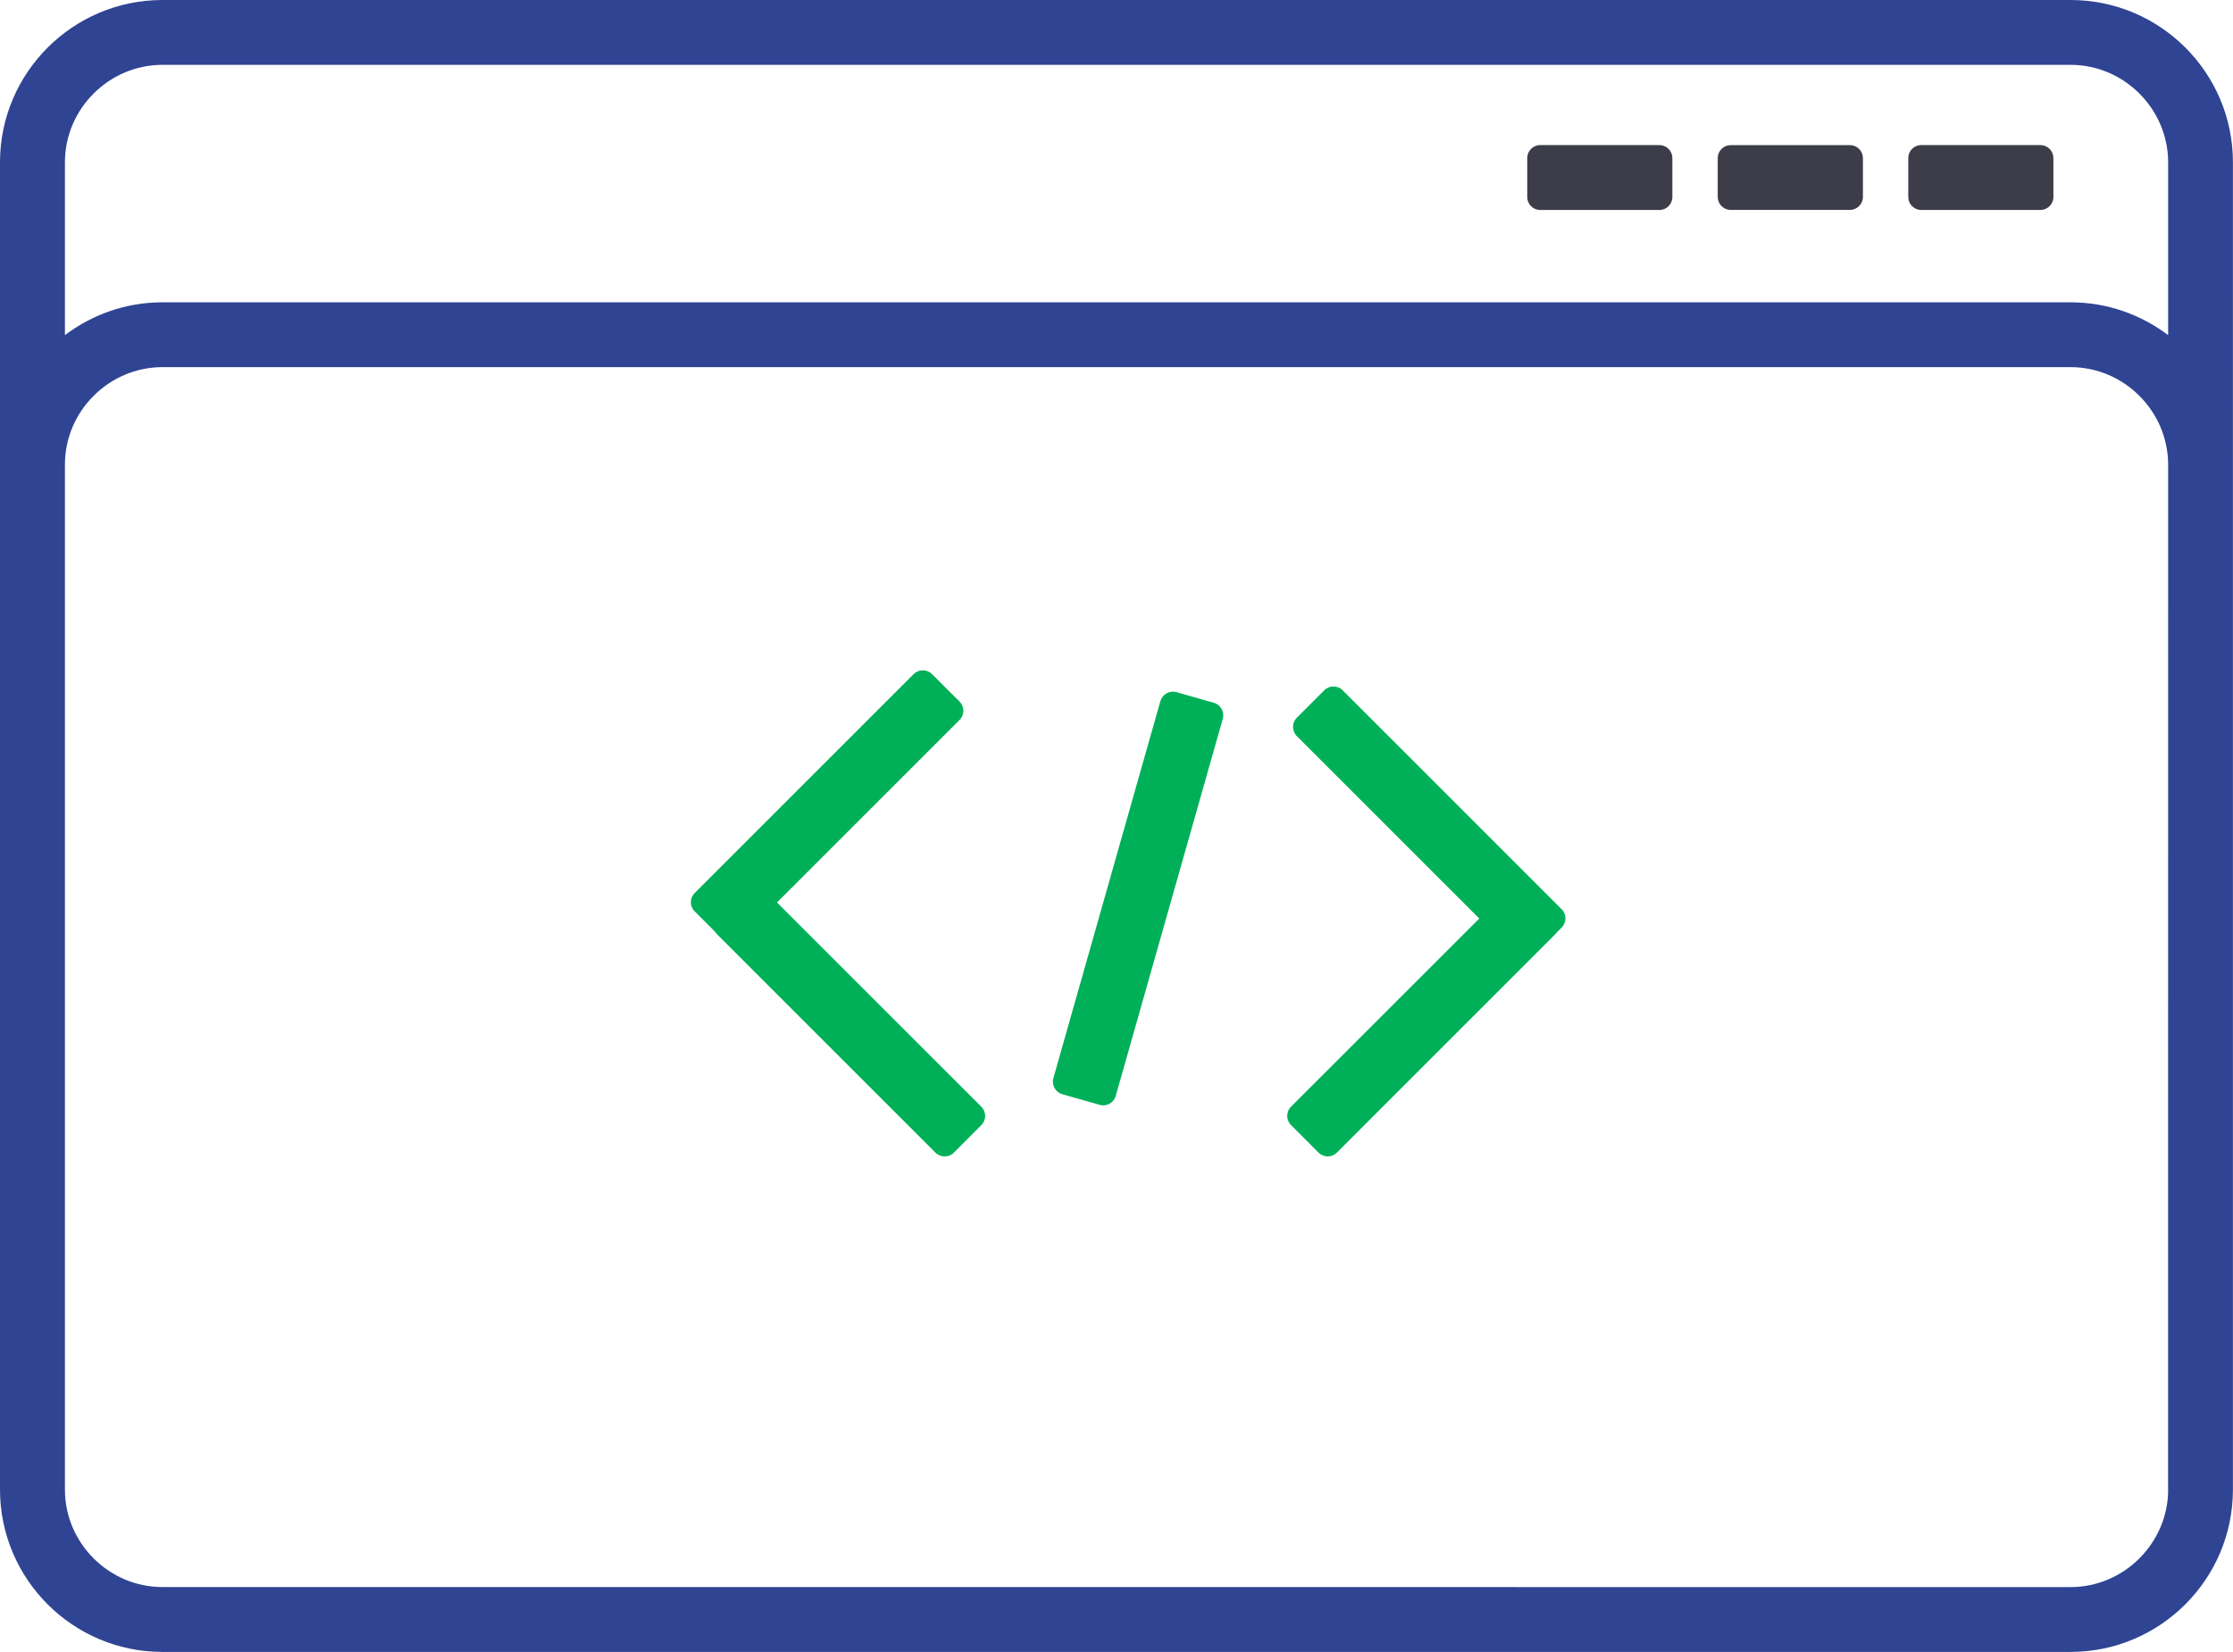
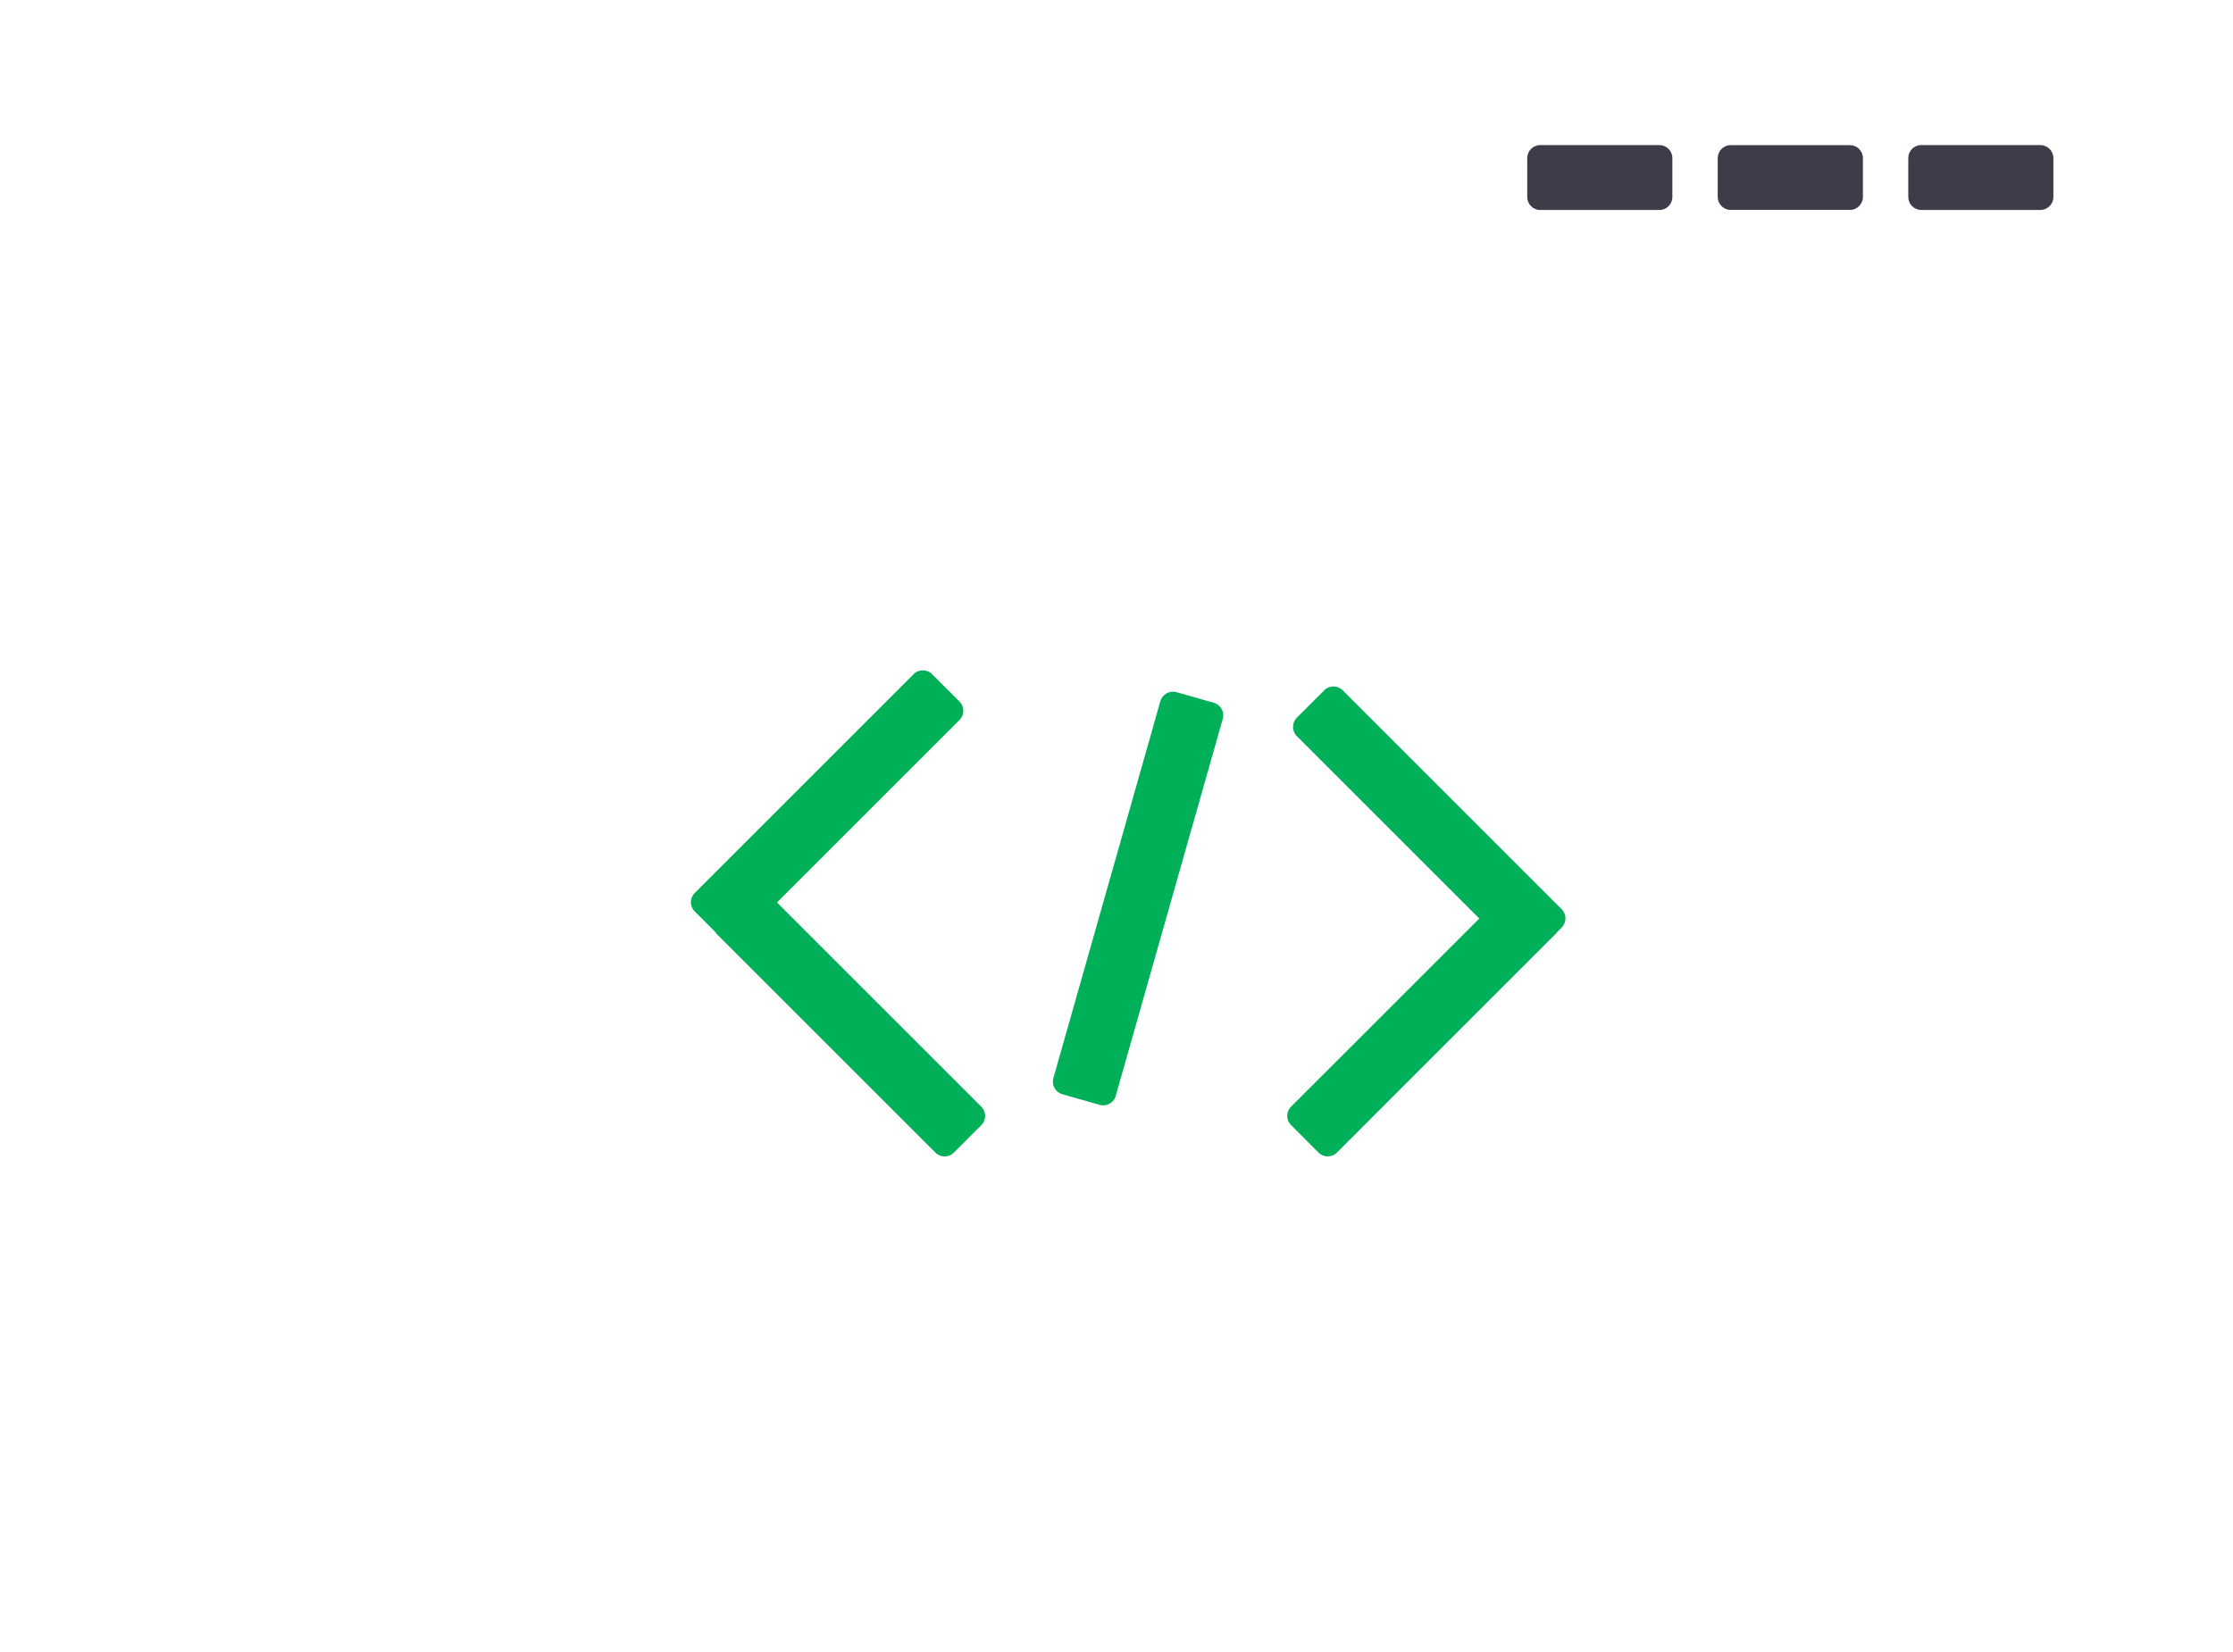
<svg xmlns="http://www.w3.org/2000/svg" version="1.1" id="Layer_1" x="0px" y="0px" width="64.042px" height="47.39px" viewBox="0 0 64.042 47.39" enable-background="new 0 0 64.042 47.39" xml:space="preserve">
  <g>
-     <path fill="#2f4493" d="M59.389,0H4.653C2.088,0.004,0.004,2.087,0,4.651v38.088c0.004,2.563,2.088,4.646,4.652,4.65h54.736   c2.566-0.004,4.648-2.087,4.652-4.65V4.651C64.038,2.087,61.956,0.004,59.389,0z M62.182,42.739   c-0.004,1.527-1.264,2.787-2.793,2.79L4.653,45.528c-1.529-0.002-2.789-1.262-2.791-2.789V13.323   c0.002-1.529,1.262-2.788,2.791-2.791h54.736c1.529,0.003,2.787,1.261,2.793,2.789L62.18,42.739H62.182z M62.182,9.614   c-0.779-0.587-1.744-0.941-2.793-0.941H4.653c-1.049,0-2.014,0.354-2.791,0.941V4.651C1.864,3.122,3.124,1.863,4.653,1.86h54.736   c1.529,0.002,2.789,1.262,2.793,2.791V9.614z" />
    <path fill="#00b058" d="M22.284,25.889l5.236-5.236c0.145-0.146,0.145-0.382,0-0.526l-0.791-0.789   c-0.145-0.145-0.381-0.145-0.525,0l-6.281,6.281c-0.145,0.146-0.145,0.381,0,0.525l0.596,0.597   c0.012,0.015,0.018,0.031,0.029,0.044l6.281,6.281c0.146,0.146,0.381,0.146,0.527,0l0.789-0.79c0.145-0.145,0.145-0.381,0-0.526   L22.284,25.889z" />
    <path fill="#00b058" d="M38.506,19.801c-0.143-0.145-0.381-0.145-0.525,0l-0.789,0.789c-0.145,0.145-0.145,0.381,0,0.526   l5.234,5.234l-5.4,5.398c-0.145,0.145-0.145,0.382,0,0.526l0.789,0.79c0.145,0.146,0.381,0.146,0.527,0l6.281-6.282   c0.008-0.008,0.012-0.02,0.02-0.028l0.145-0.146c0.145-0.144,0.145-0.382,0-0.525L38.506,19.801z" />
    <path fill="#00b058" d="M34.813,20.161l-1.074-0.305c-0.195-0.056-0.402,0.06-0.459,0.256l-3.07,10.818   c-0.057,0.197,0.059,0.404,0.256,0.46l1.074,0.306c0.195,0.056,0.404-0.06,0.459-0.257l3.07-10.818   C35.125,20.424,35.01,20.217,34.813,20.161z" />
    <path fill="#3D3D49" d="M47.59,4.162h-3.418c-0.205,0-0.371,0.167-0.371,0.373v1.117c0,0.204,0.166,0.372,0.371,0.372h3.418   c0.207,0,0.373-0.168,0.373-0.372V4.535C47.963,4.33,47.797,4.162,47.59,4.162z" />
    <path fill="#3D3D49" d="M53.055,4.163h-3.42c-0.203,0-0.371,0.167-0.371,0.372V5.65c0,0.204,0.168,0.372,0.371,0.372h3.42   c0.205,0,0.373-0.168,0.373-0.372V4.535C53.428,4.33,53.26,4.163,53.055,4.163z" />
    <path fill="#3D3D49" d="M58.518,4.162H55.1c-0.205,0-0.371,0.167-0.371,0.371v1.118c0,0.204,0.166,0.372,0.371,0.372h3.418   c0.205,0,0.373-0.168,0.373-0.372V4.533C58.891,4.33,58.723,4.162,58.518,4.162z" />
  </g>
</svg>